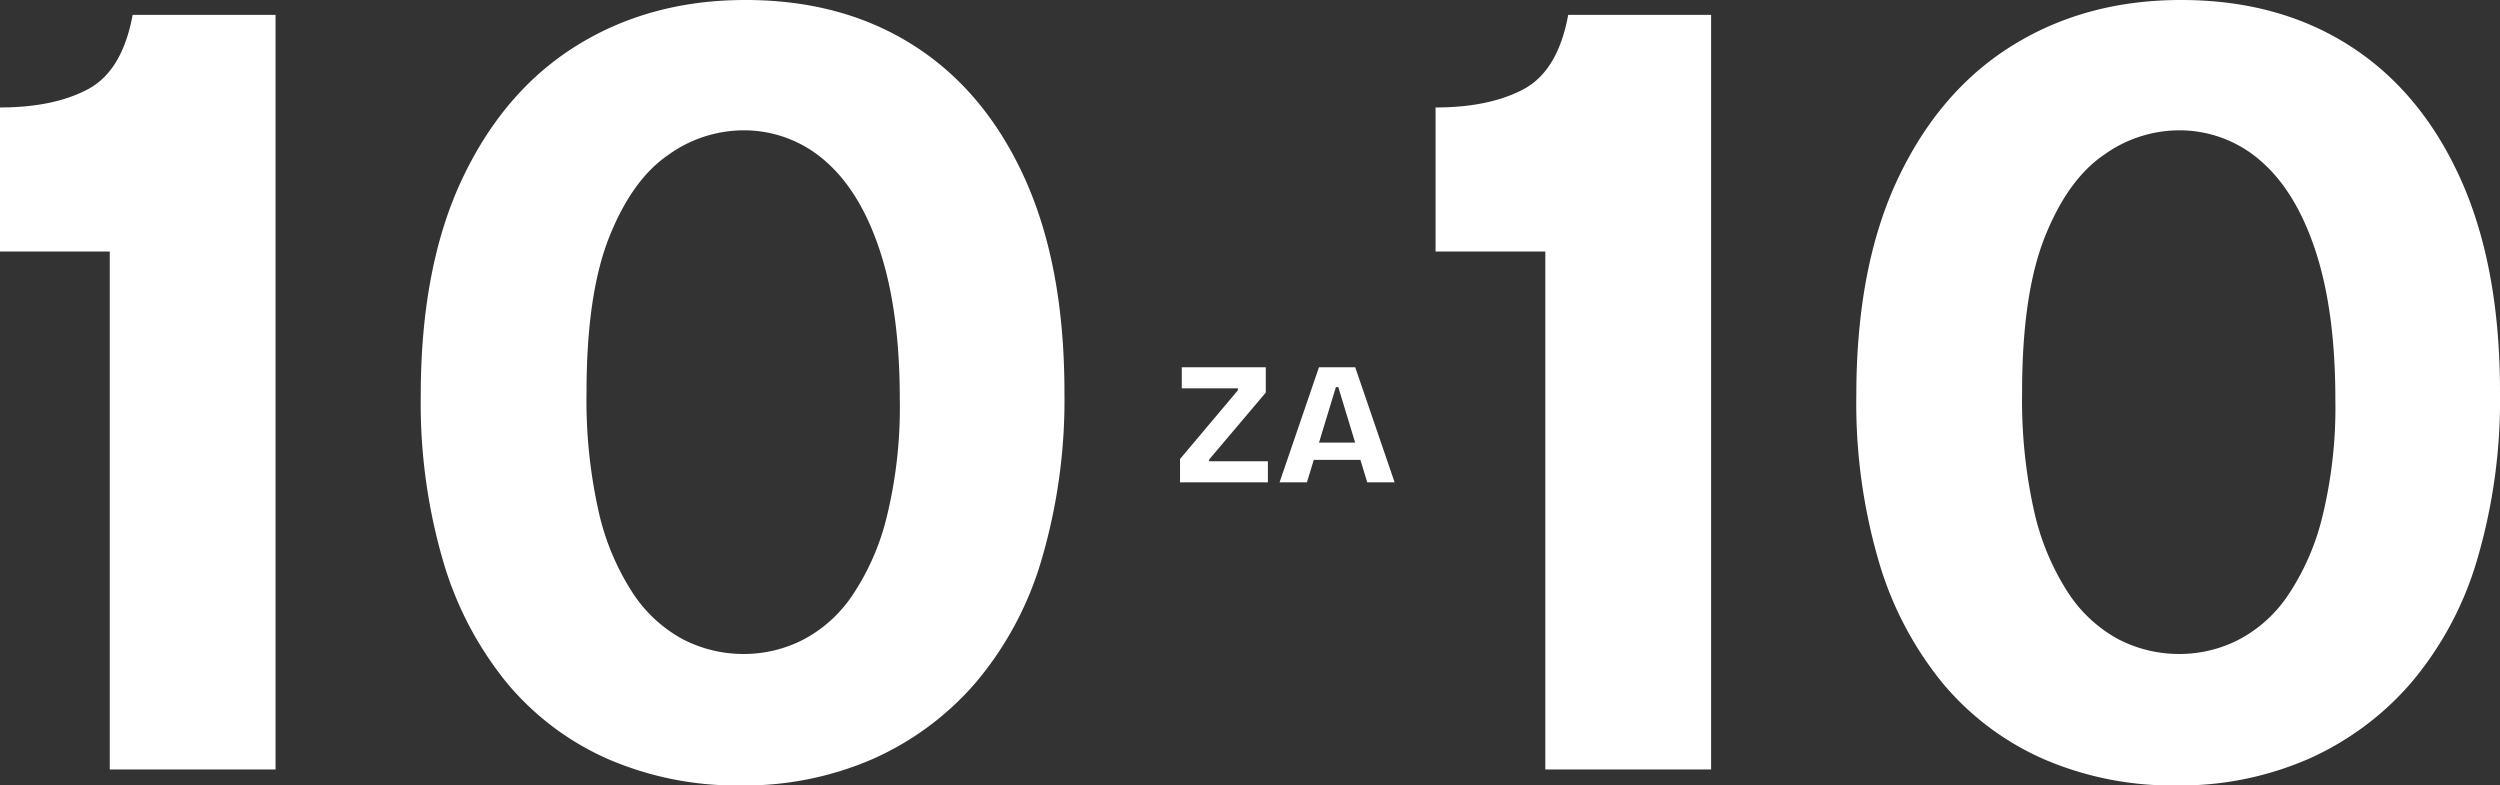
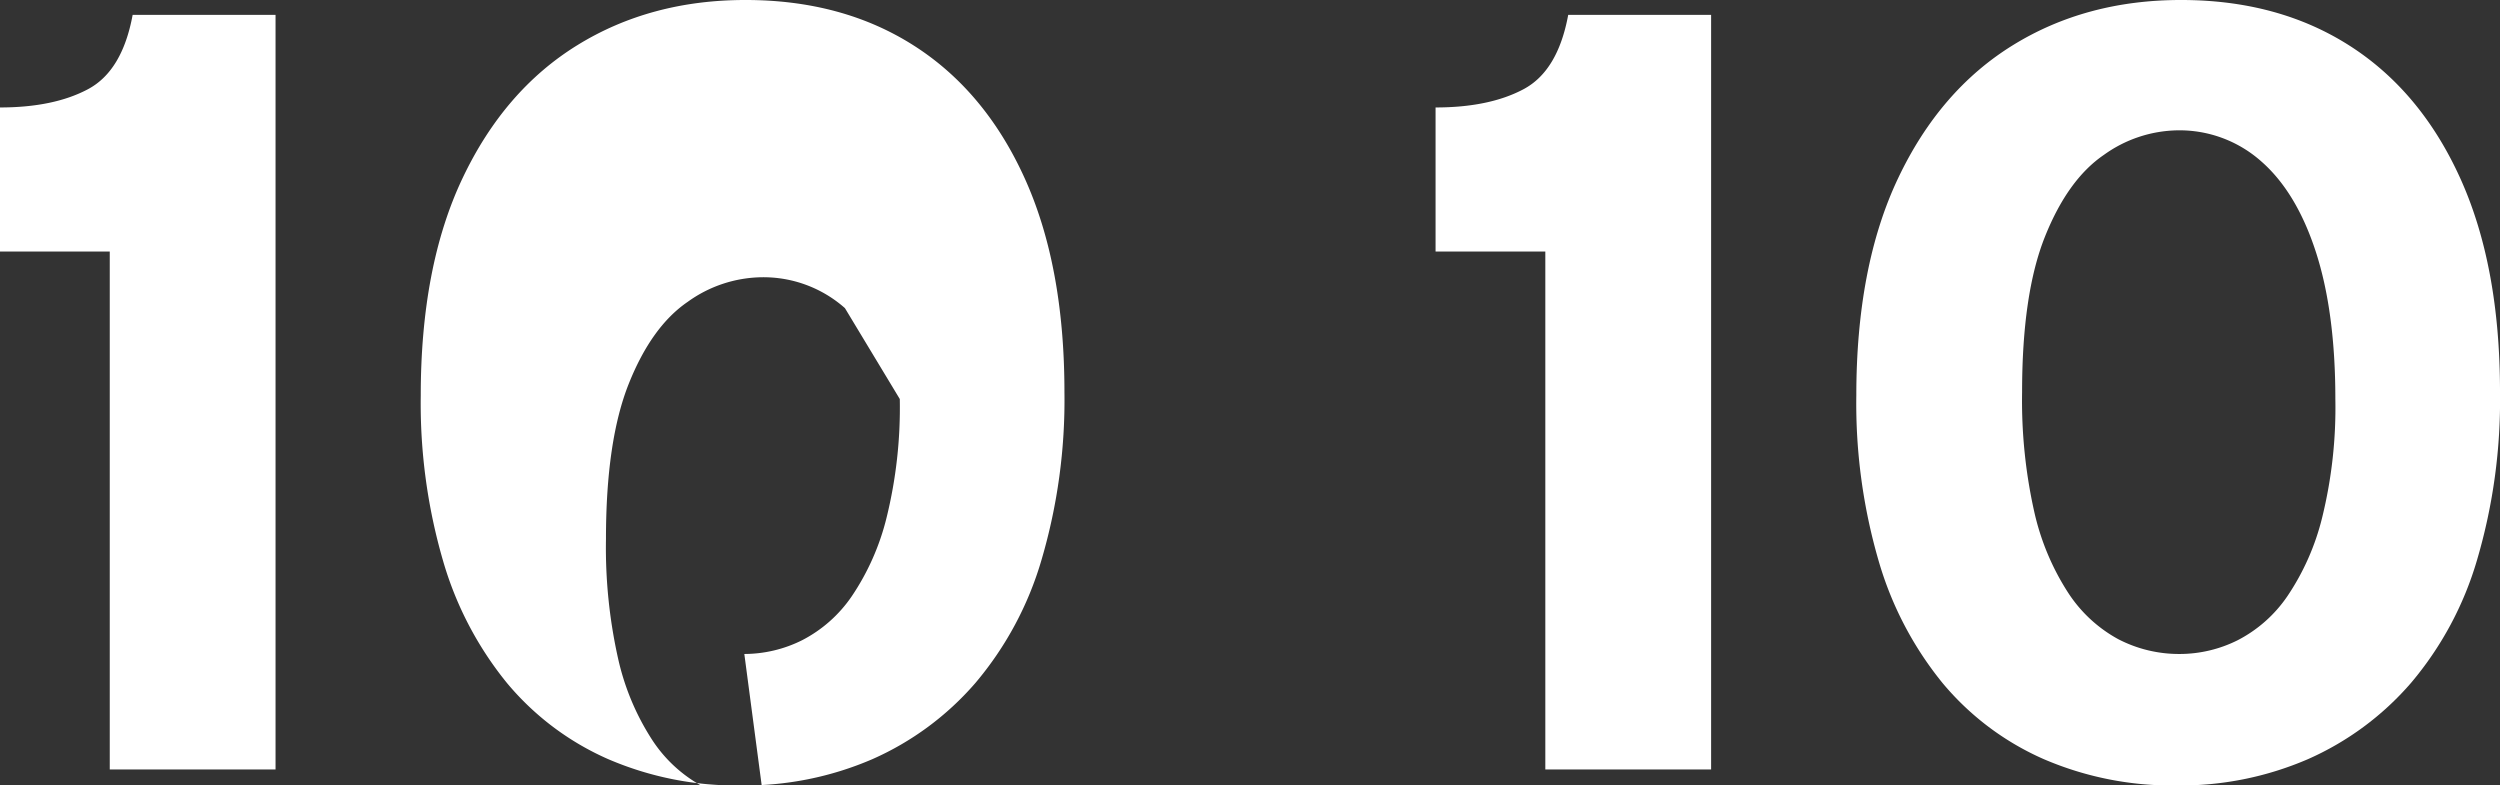
<svg xmlns="http://www.w3.org/2000/svg" width="487.613" height="153.201">
  <rect width="100%" height="100%" fill="#333333" stroke="none" />
  <g data-name="Group 2161" fill="#fff">
    <g data-name="Group 2136">
-       <path data-name="Path 14962" d="M21.408 150.079V49.06H0v-28.1q10.481 0 17.171-3.568t8.7-14.495h27.873v147.182zm123.1 3.122a63.273 63.273 0 01-25.871-5.129 53.883 53.883 0 01-19.736-14.83 67.394 67.394 0 01-12.487-23.863 109.745 109.745 0 01-4.348-32.224q0-25.2 8.139-42.37t22.409-25.977Q126.886 0 145.395-.001q18.955 0 32.893 8.92t21.631 25.979q7.695 17.061 7.695 41.591a110.239 110.239 0 01-4.46 32.67 65.576 65.576 0 01-12.934 24.083 56.974 56.974 0 01-20.07 14.83 62.707 62.707 0 01-25.645 5.129zm.669-25.645a25.32 25.32 0 0011.258-2.677 26.291 26.291 0 009.7-8.585 47.705 47.705 0 006.8-15.387 89.524 89.524 0 002.564-23.08q0-16.948-3.791-28.656t-10.7-17.729a23.992 23.992 0 00-16.279-6.021 25.24 25.24 0 00-14.384 4.795q-7.025 4.795-11.485 15.944t-4.46 30.329a99.11 99.11 0 002.341 23.19 48.6 48.6 0 006.578 15.833 27.13 27.13 0 009.812 9.143 25.716 25.716 0 0012.043 2.901z" />
+       <path data-name="Path 14962" d="M21.408 150.079V49.06H0v-28.1q10.481 0 17.171-3.568t8.7-14.495h27.873v147.182zm123.1 3.122a63.273 63.273 0 01-25.871-5.129 53.883 53.883 0 01-19.736-14.83 67.394 67.394 0 01-12.487-23.863 109.745 109.745 0 01-4.348-32.224q0-25.2 8.139-42.37t22.409-25.977Q126.886 0 145.395-.001q18.955 0 32.893 8.92t21.631 25.979q7.695 17.061 7.695 41.591a110.239 110.239 0 01-4.46 32.67 65.576 65.576 0 01-12.934 24.083 56.974 56.974 0 01-20.07 14.83 62.707 62.707 0 01-25.645 5.129zm.669-25.645a25.32 25.32 0 0011.258-2.677 26.291 26.291 0 009.7-8.585 47.705 47.705 0 006.8-15.387 89.524 89.524 0 002.564-23.08t-10.7-17.729a23.992 23.992 0 00-16.279-6.021 25.24 25.24 0 00-14.384 4.795q-7.025 4.795-11.485 15.944t-4.46 30.329a99.11 99.11 0 002.341 23.19 48.6 48.6 0 006.578 15.833 27.13 27.13 0 009.812 9.143 25.716 25.716 0 0012.043 2.901z" />
      <path data-name="Path 14961" d="M301.408 150.079V49.06H280v-28.1q10.481 0 17.171-3.568t8.7-14.495h27.873v147.182zm123.1 3.122a63.273 63.273 0 01-25.871-5.129 53.883 53.883 0 01-19.736-14.83 67.394 67.394 0 01-12.487-23.863 109.745 109.745 0 01-4.348-32.224q0-25.2 8.139-42.37t22.409-25.977Q406.886 0 425.395-.001q18.955 0 32.893 8.92t21.631 25.979q7.695 17.061 7.695 41.591a110.239 110.239 0 01-4.46 32.67 65.576 65.576 0 01-12.934 24.083 56.974 56.974 0 01-20.07 14.83 62.707 62.707 0 01-25.645 5.129zm.669-25.645a25.32 25.32 0 0011.258-2.677 26.291 26.291 0 009.7-8.585 47.705 47.705 0 006.8-15.387 89.524 89.524 0 002.564-23.08q0-16.948-3.791-28.656t-10.7-17.729a23.992 23.992 0 00-16.279-6.021 25.24 25.24 0 00-14.384 4.795q-7.025 4.795-11.485 15.944t-4.46 30.329a99.11 99.11 0 002.341 23.19 48.6 48.6 0 006.578 15.833 27.13 27.13 0 009.812 9.143 25.716 25.716 0 0012.043 2.901z" />
    </g>
-     <path data-name="Path 14963" d="M230.159 94.079v-4.556l11.288-13.4v-.374h-10.948v-4.11h16.388v4.93l-11.05 13.056v.34h11.458v4.114zm19.414 0l7.684-22.44h7.072l7.685 22.44h-5.339l-5.644-18.564h-.476l-5.641 18.564zm4.318-4.386v-3.366h14.523v3.366z" />
  </g>
</svg>